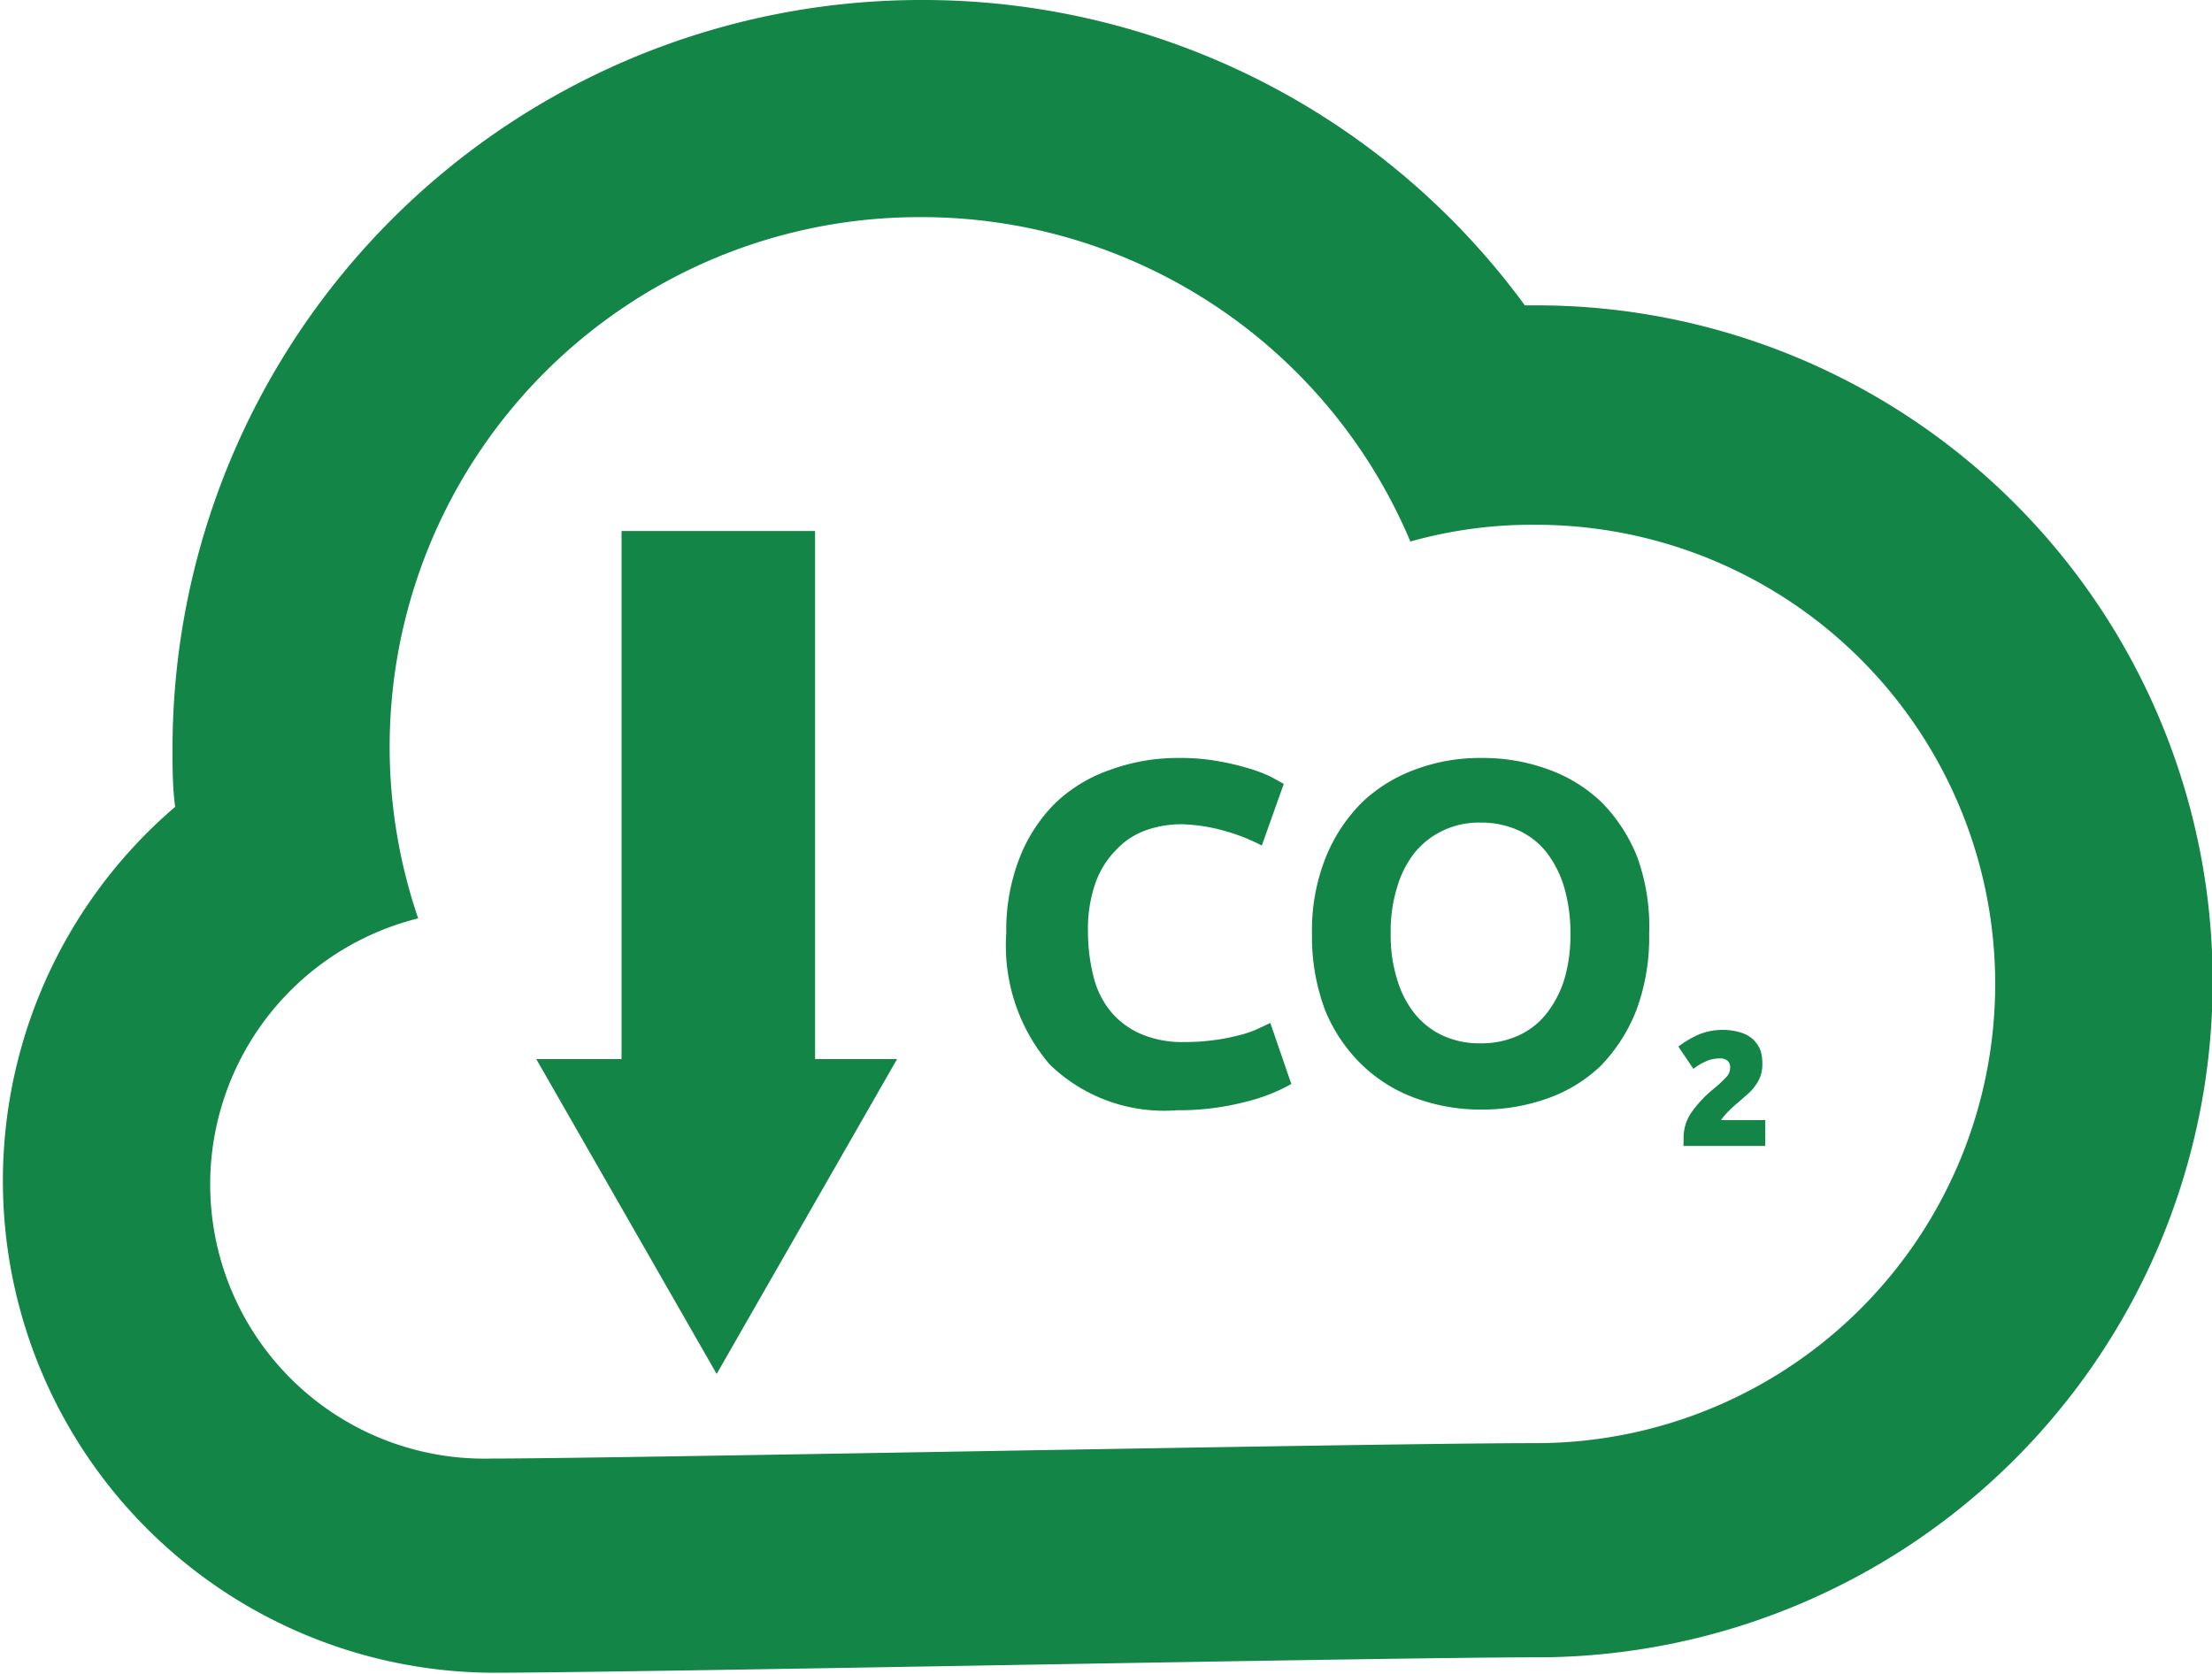
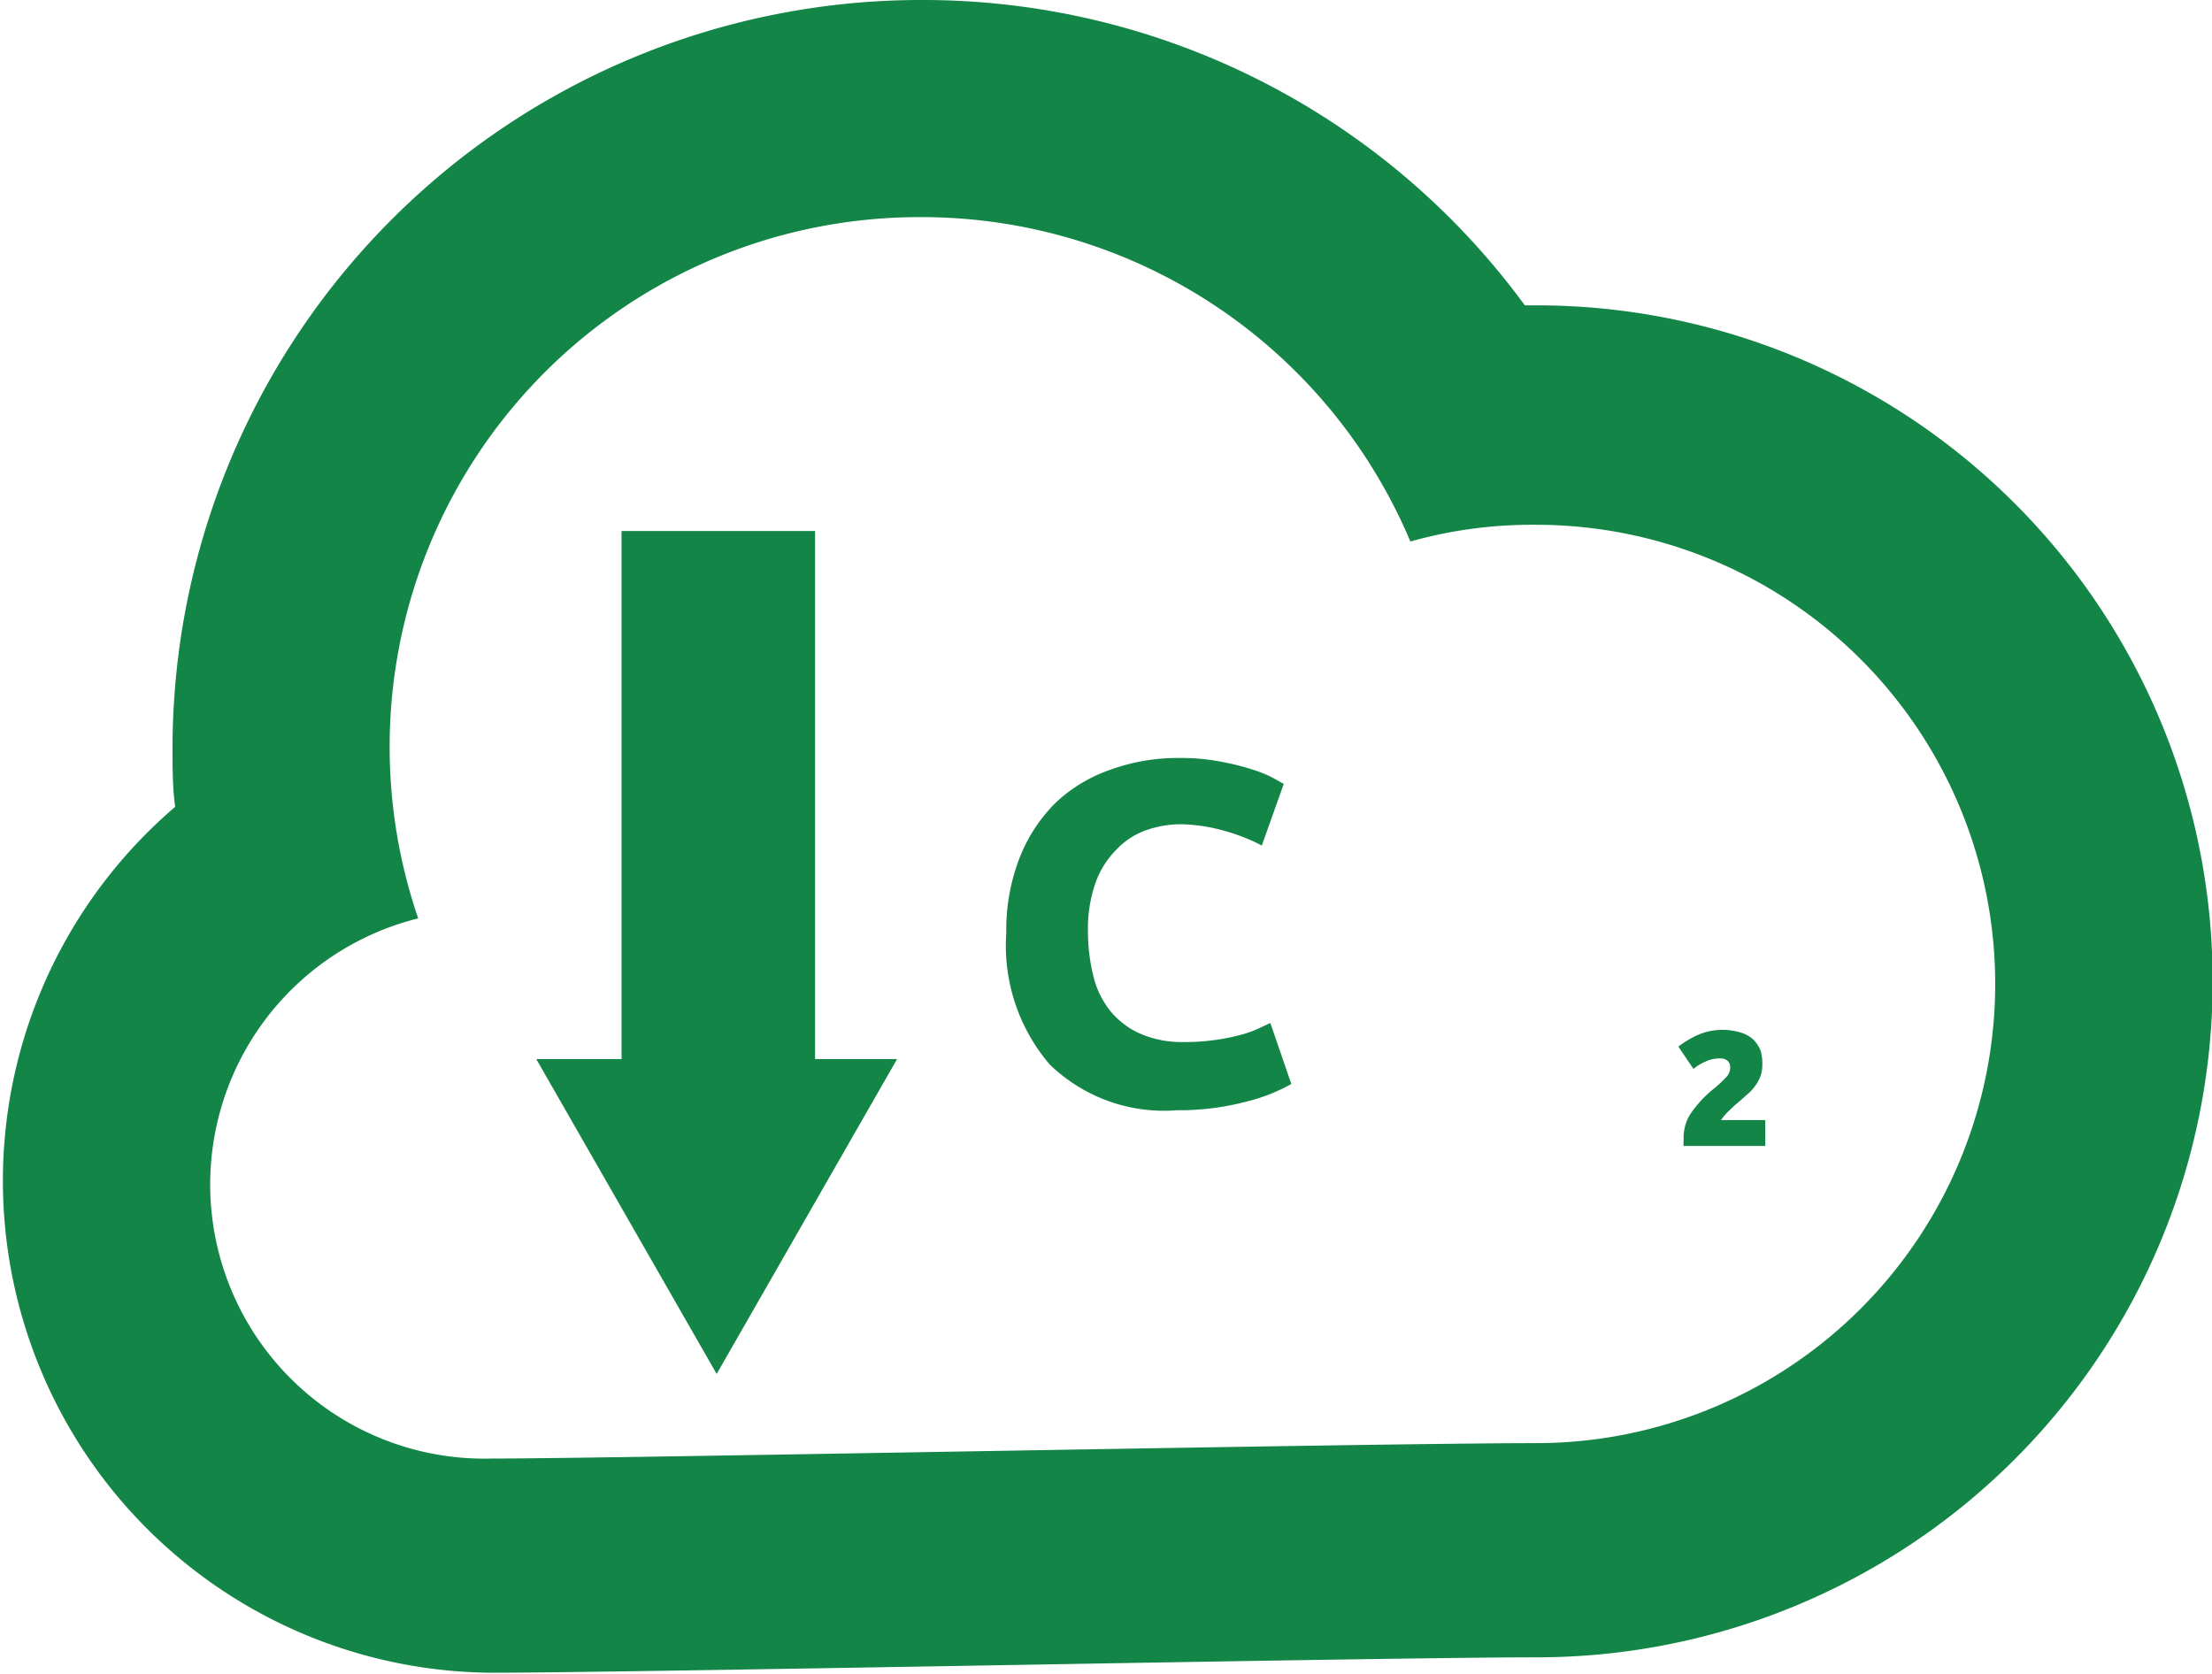
<svg xmlns="http://www.w3.org/2000/svg" viewBox="0 0 67.44 51.03">
  <defs>
    <style>.cls-1{fill:#128547;}</style>
  </defs>
  <g id="Layer_2" data-name="Layer 2">
    <g id="Layer_1-2" data-name="Layer 1">
      <path class="cls-1" d="M28.06,6.62A16.17,16.17,0,0,1,43,16.51,13.69,13.69,0,0,1,46.83,16a14,14,0,1,1,0,28c-5,0-28,.47-31.85.47A8.36,8.36,0,0,1,12.75,28,16.15,16.15,0,0,1,28.06,6.62m0-6.62A22.83,22.83,0,0,0,5.26,22.8c0,.6,0,1.2.08,1.8A15,15,0,0,0,15,51c1.87,0,7.93-.1,14.34-.21,7-.12,14.92-.26,17.51-.26a20.61,20.61,0,0,0,0-41.22h-.36A22.74,22.74,0,0,0,28.06,0Z" />
      <g id="eivBKa74zJc7">
        <rect id="eivBKa74zJc8" class="cls-1" x="18.95" y="16.19" width="5.9" height="18.1" />
        <path id="eivBKa74zJc9" class="cls-1" d="M21.85,41.89l5.5-9.6h-11Z" />
      </g>
      <path class="cls-1" d="M35.88,33.85A5,5,0,0,1,32,32.45a5.57,5.57,0,0,1-1.32-4,6.06,6.06,0,0,1,.4-2.28,4.83,4.83,0,0,1,1.11-1.7,4.61,4.61,0,0,1,1.66-1,6,6,0,0,1,2.1-.36,6.33,6.33,0,0,1,1.2.1,7.55,7.55,0,0,1,.93.22,4.24,4.24,0,0,1,.68.26l.38.21-.67,1.88a5.71,5.71,0,0,0-1.11-.44A5.25,5.25,0,0,0,36,25.13a3.22,3.22,0,0,0-1.05.18,2.29,2.29,0,0,0-.9.58,2.74,2.74,0,0,0-.64,1,4.22,4.22,0,0,0-.24,1.52,5.64,5.64,0,0,0,.16,1.33,2.73,2.73,0,0,0,.51,1.07,2.47,2.47,0,0,0,.91.7,3.19,3.19,0,0,0,1.37.26,6.22,6.22,0,0,0,.91-.06,5.76,5.76,0,0,0,.72-.14,3.23,3.23,0,0,0,.55-.18l.43-.2.64,1.86a5.5,5.5,0,0,1-1.38.54A8.06,8.06,0,0,1,35.88,33.85Z" />
-       <path class="cls-1" d="M50.28,28.47a6.39,6.39,0,0,1-.39,2.33,5.11,5.11,0,0,1-1.08,1.69,4.51,4.51,0,0,1-1.63,1,5.94,5.94,0,0,1-2,.34,5.8,5.8,0,0,1-2-.34,4.59,4.59,0,0,1-1.63-1A4.87,4.87,0,0,1,40.4,30.8a6.38,6.38,0,0,1-.4-2.33,6,6,0,0,1,.42-2.33,5,5,0,0,1,1.12-1.69,4.69,4.69,0,0,1,1.64-1,5.61,5.61,0,0,1,2-.34,5.76,5.76,0,0,1,2,.34,4.6,4.6,0,0,1,1.64,1,5,5,0,0,1,1.1,1.69A6.22,6.22,0,0,1,50.28,28.47Zm-7.88,0a4.45,4.45,0,0,0,.19,1.37,3.05,3.05,0,0,0,.53,1.05,2.36,2.36,0,0,0,.86.68,2.67,2.67,0,0,0,1.16.24,2.74,2.74,0,0,0,1.16-.24,2.28,2.28,0,0,0,.86-.68,3.25,3.25,0,0,0,.54-1.05,4.79,4.79,0,0,0,.18-1.37,5,5,0,0,0-.18-1.38A3.25,3.25,0,0,0,47.16,26a2.28,2.28,0,0,0-.86-.68,2.74,2.74,0,0,0-1.16-.24,2.54,2.54,0,0,0-1.16.25,2.47,2.47,0,0,0-.86.68,3.1,3.1,0,0,0-.53,1.06A4.52,4.52,0,0,0,42.4,28.47Z" />
      <path class="cls-1" d="M53.73,32.47a1,1,0,0,1-.06.35,1.18,1.18,0,0,1-.16.29,1.34,1.34,0,0,1-.23.25l-.26.23a3.65,3.65,0,0,0-.3.27,2,2,0,0,0-.25.29h1.35v.79H51.33a.62.62,0,0,1,0-.13v-.12a1.34,1.34,0,0,1,.23-.76,3.62,3.62,0,0,1,.67-.72,3.48,3.48,0,0,0,.38-.35.42.42,0,0,0,.14-.3.28.28,0,0,0-.07-.21.34.34,0,0,0-.23-.08,1,1,0,0,0-.46.1,1.49,1.49,0,0,0-.36.22l-.46-.68a3.06,3.06,0,0,1,.58-.35,1.89,1.89,0,0,1,.74-.16,1.93,1.93,0,0,1,.58.08,1,1,0,0,1,.39.22,1,1,0,0,1,.22.34A1.44,1.44,0,0,1,53.73,32.47Z" />
    </g>
  </g>
</svg>